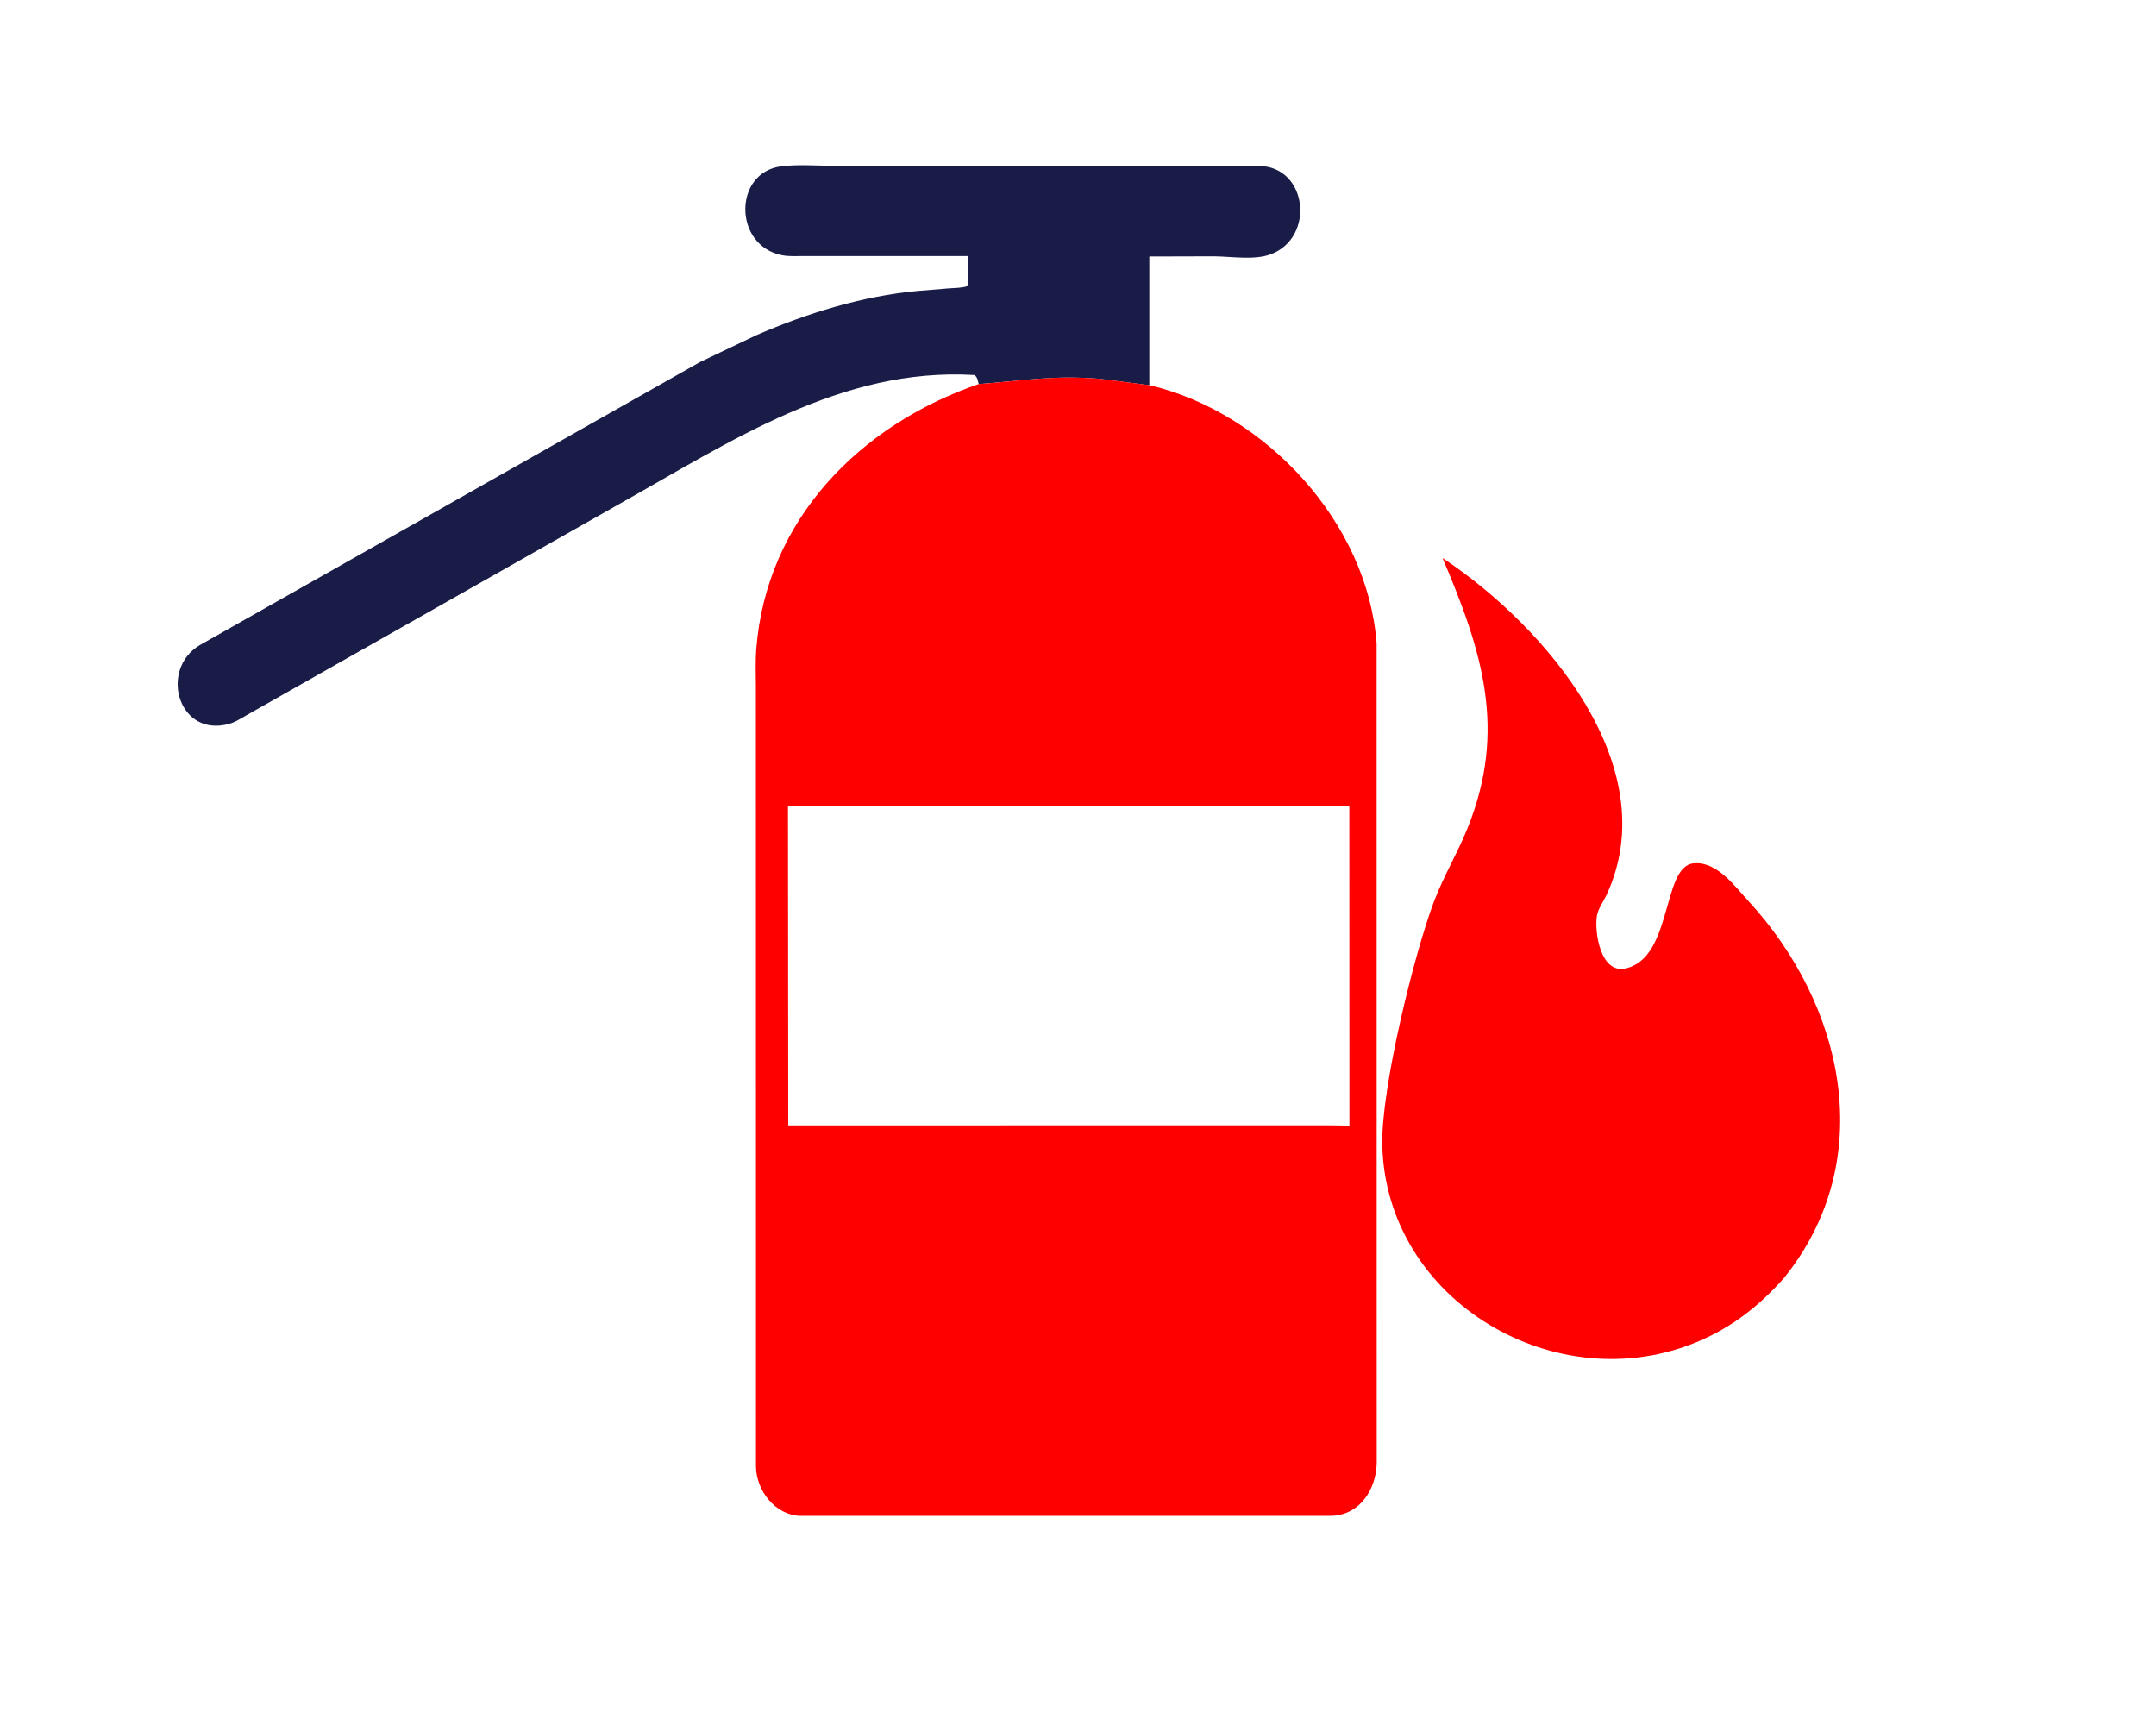
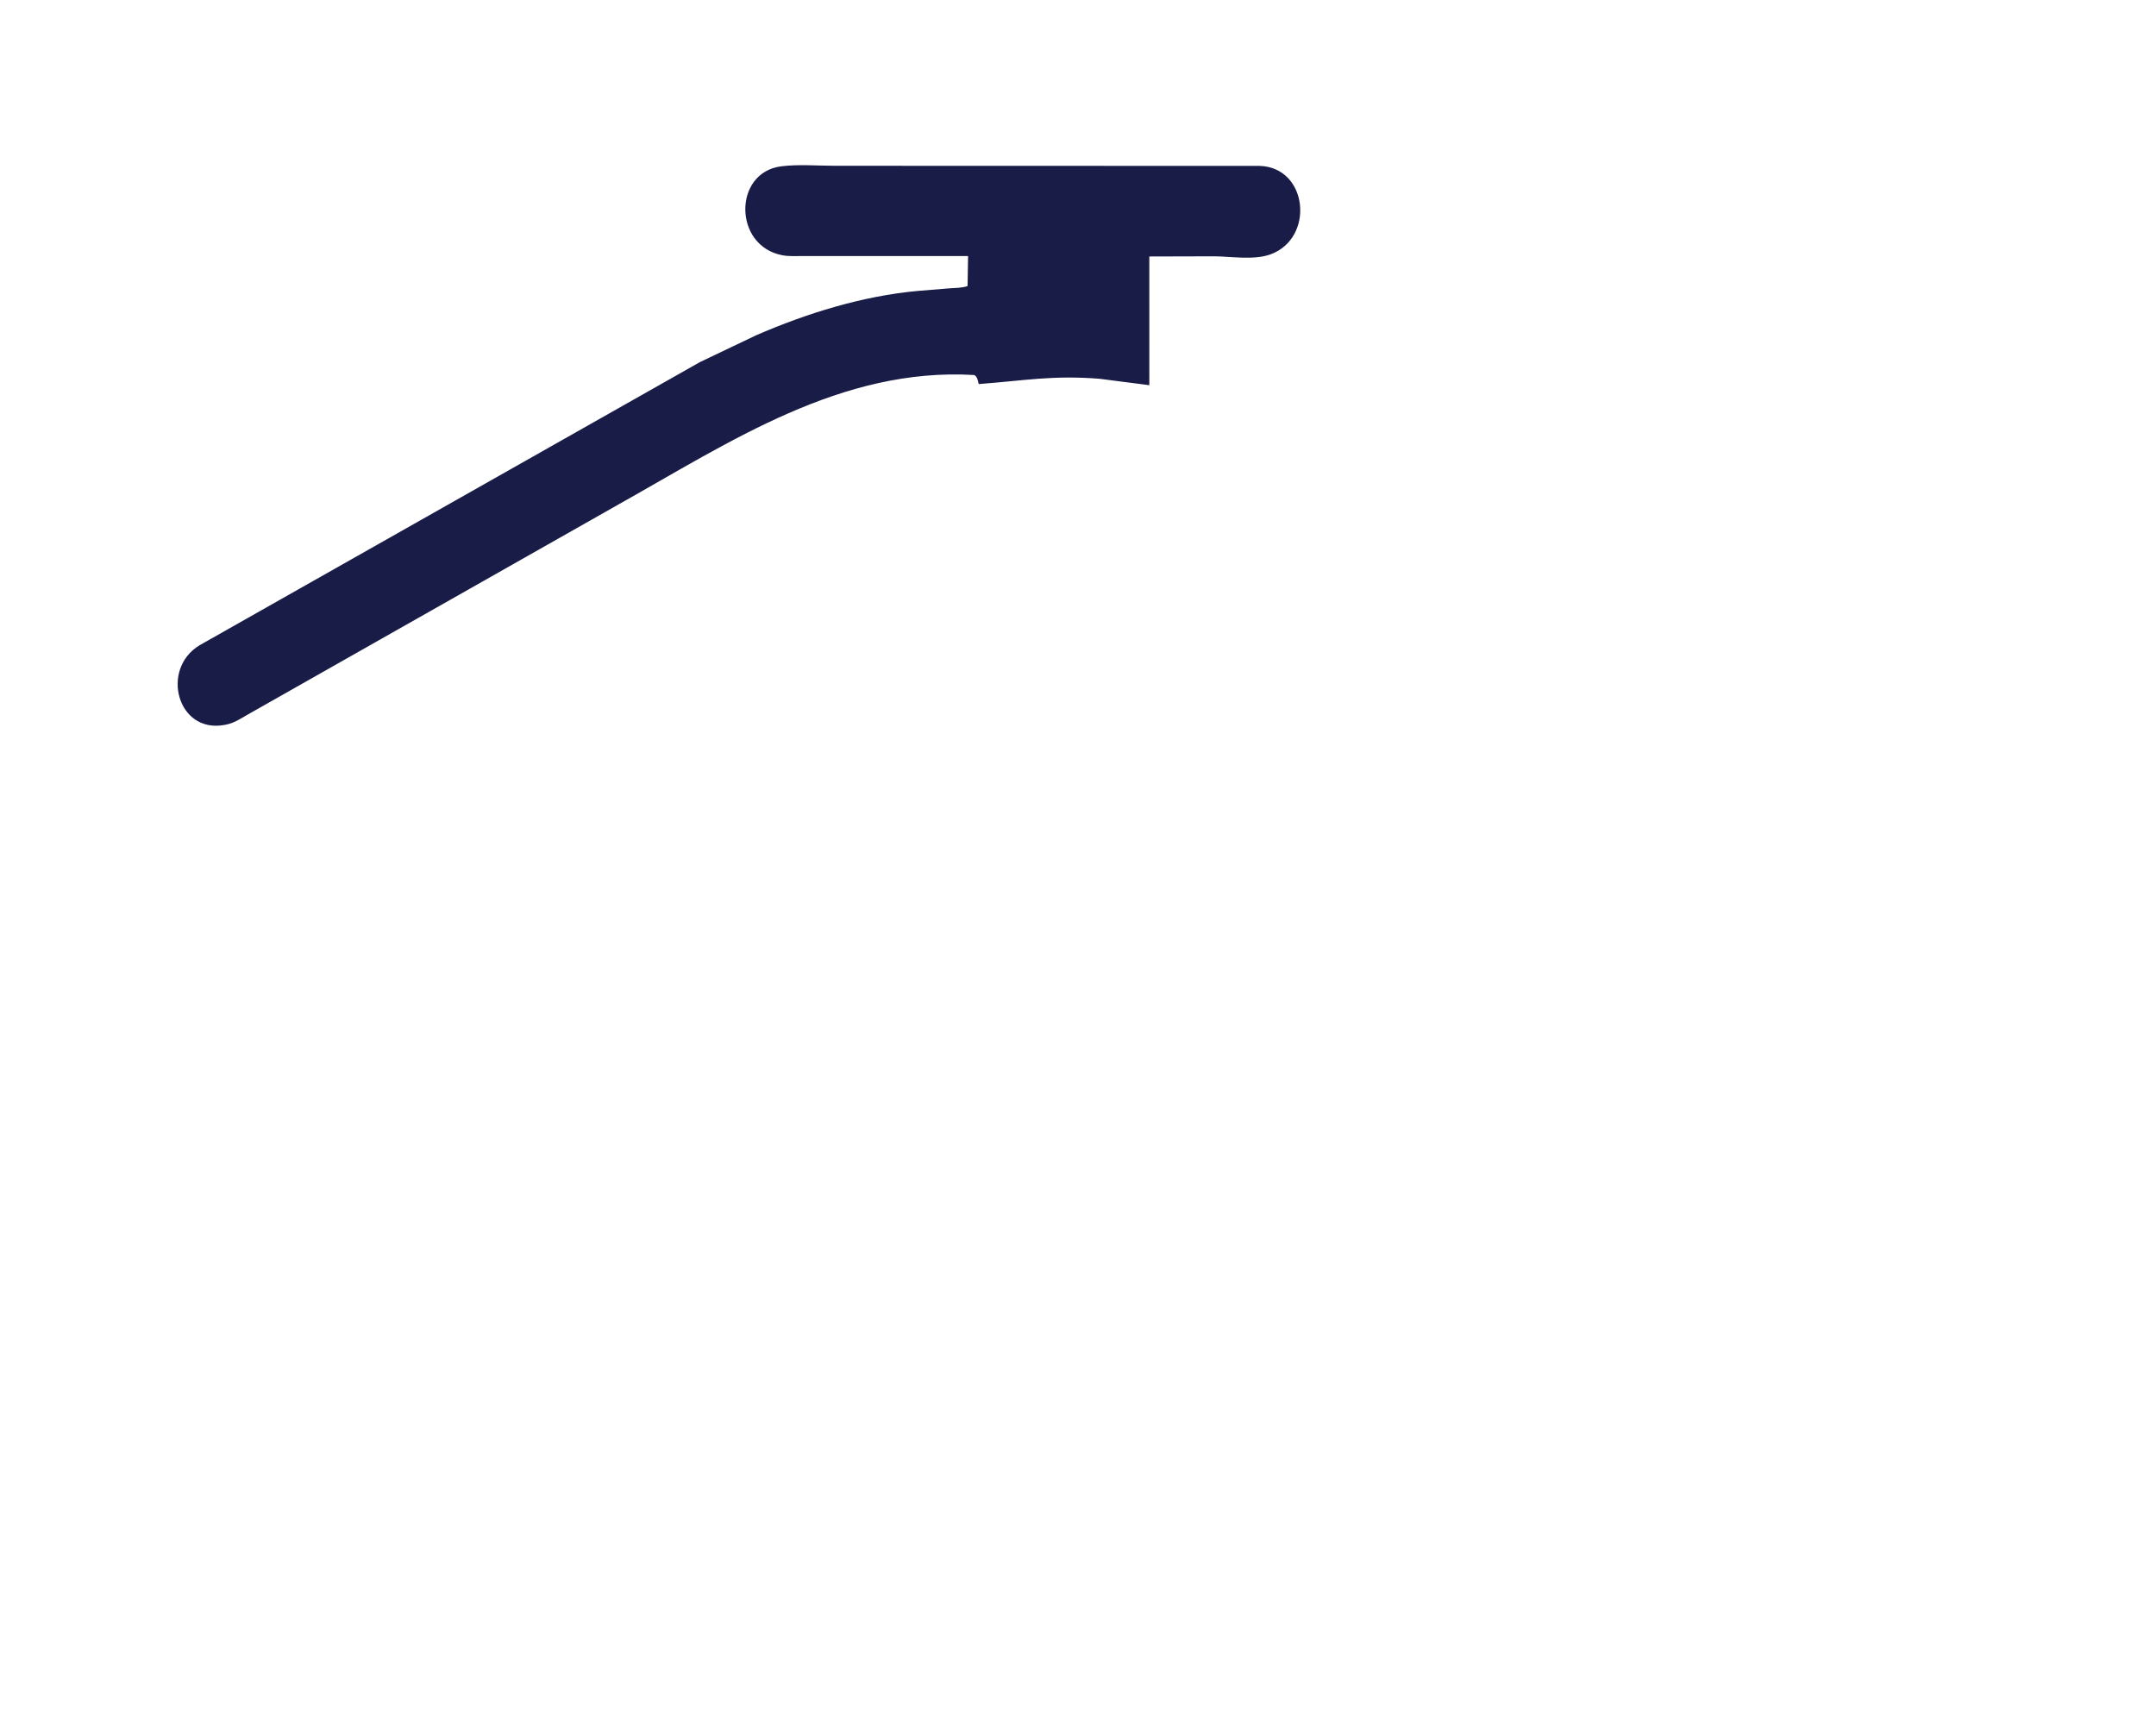
<svg xmlns="http://www.w3.org/2000/svg" version="1.1" style="display: block;" viewBox="0 0 2048 1638" width="800" height="640">
  <path transform="translate(0,0)" fill="rgb(25,28,71)" d="M 929.701 364.563 C 928.672 361.039 928.655 358.042 925.5 355.985 C 799.039 348.503 693.555 419.486 587.945 478.684 L 234.487 678.964 C 228.089 682.704 221.899 686.743 214.5 688.089 L 213.098 688.365 C 168.353 696.513 152.199 635.283 189.471 612.719 L 664.835 343.734 L 718.289 318.235 C 766.242 297.373 819.421 280.891 871.609 276.142 L 901.314 273.692 C 907.068 273.259 913.653 273.386 919.103 271.499 L 919.576 242.975 L 763.623 242.969 C 756.926 242.958 749.7 243.483 743.116 242.233 C 696.482 233.376 696.391 163.582 742.047 157.772 C 758.357 155.697 776.677 157.268 793.244 157.26 L 1196.59 157.375 C 1242.49 158.797 1249.12 225.773 1207 241.345 C 1191.52 247.07 1170.02 243.426 1153.71 243.244 L 1091.74 243.406 L 1091.75 365.653 L 1044.47 359.559 C 999.918 356.018 972.575 361.35 930.639 364.499 L 929.701 364.563 z" />
-   <path transform="translate(0,0)" fill="rgb(254,0,0)" d="M 1370.28 529.822 L 1372.46 531.271 C 1467.39 594.775 1582.57 728.04 1526.1 849.74 C 1523.27 855.836 1518.02 862.944 1516.95 869.5 C 1514.38 885.099 1520.33 924.682 1543.89 919.673 C 1588.96 910.09 1578.56 823.007 1608.47 819.843 C 1630.72 817.49 1647.62 841.222 1660.9 855.649 C 1752.14 954.796 1784.74 1101.98 1694.62 1213.65 C 1671.65 1239.53 1646.16 1259.74 1614.08 1273.5 C 1479.39 1331.28 1316.18 1235.74 1313.04 1087.08 C 1311.9 1032.89 1343.46 905.386 1362.15 856.048 C 1371.15 832.289 1384.34 810.362 1393.87 786.828 C 1431.8 693.121 1408.08 618.553 1370.28 529.822 z" />
-   <path transform="translate(0,0)" fill="rgb(254,0,0)" d="M 929.701 364.563 L 930.639 364.499 C 972.575 361.35 999.918 356.018 1044.47 359.559 L 1091.99 365.653 C 1202.14 391.591 1299.23 496.221 1307.66 611.047 L 1307.75 1389.86 C 1307.05 1413.99 1292.23 1438.24 1265.52 1439.49 L 759.82 1439.53 C 736.406 1438.67 718.723 1415.78 718.116 1393.41 L 718.015 653.144 C 718.023 641.031 717.457 628.529 718.385 616.456 C 727.889 492.845 817.361 403.199 929.701 364.563 z M 764.624 765.362 L 748.497 765.777 L 748.757 1068.68 L 1262.6 1068.64 L 1281.83 1068.87 L 1281.73 765.719 L 764.624 765.362 z" />
</svg>